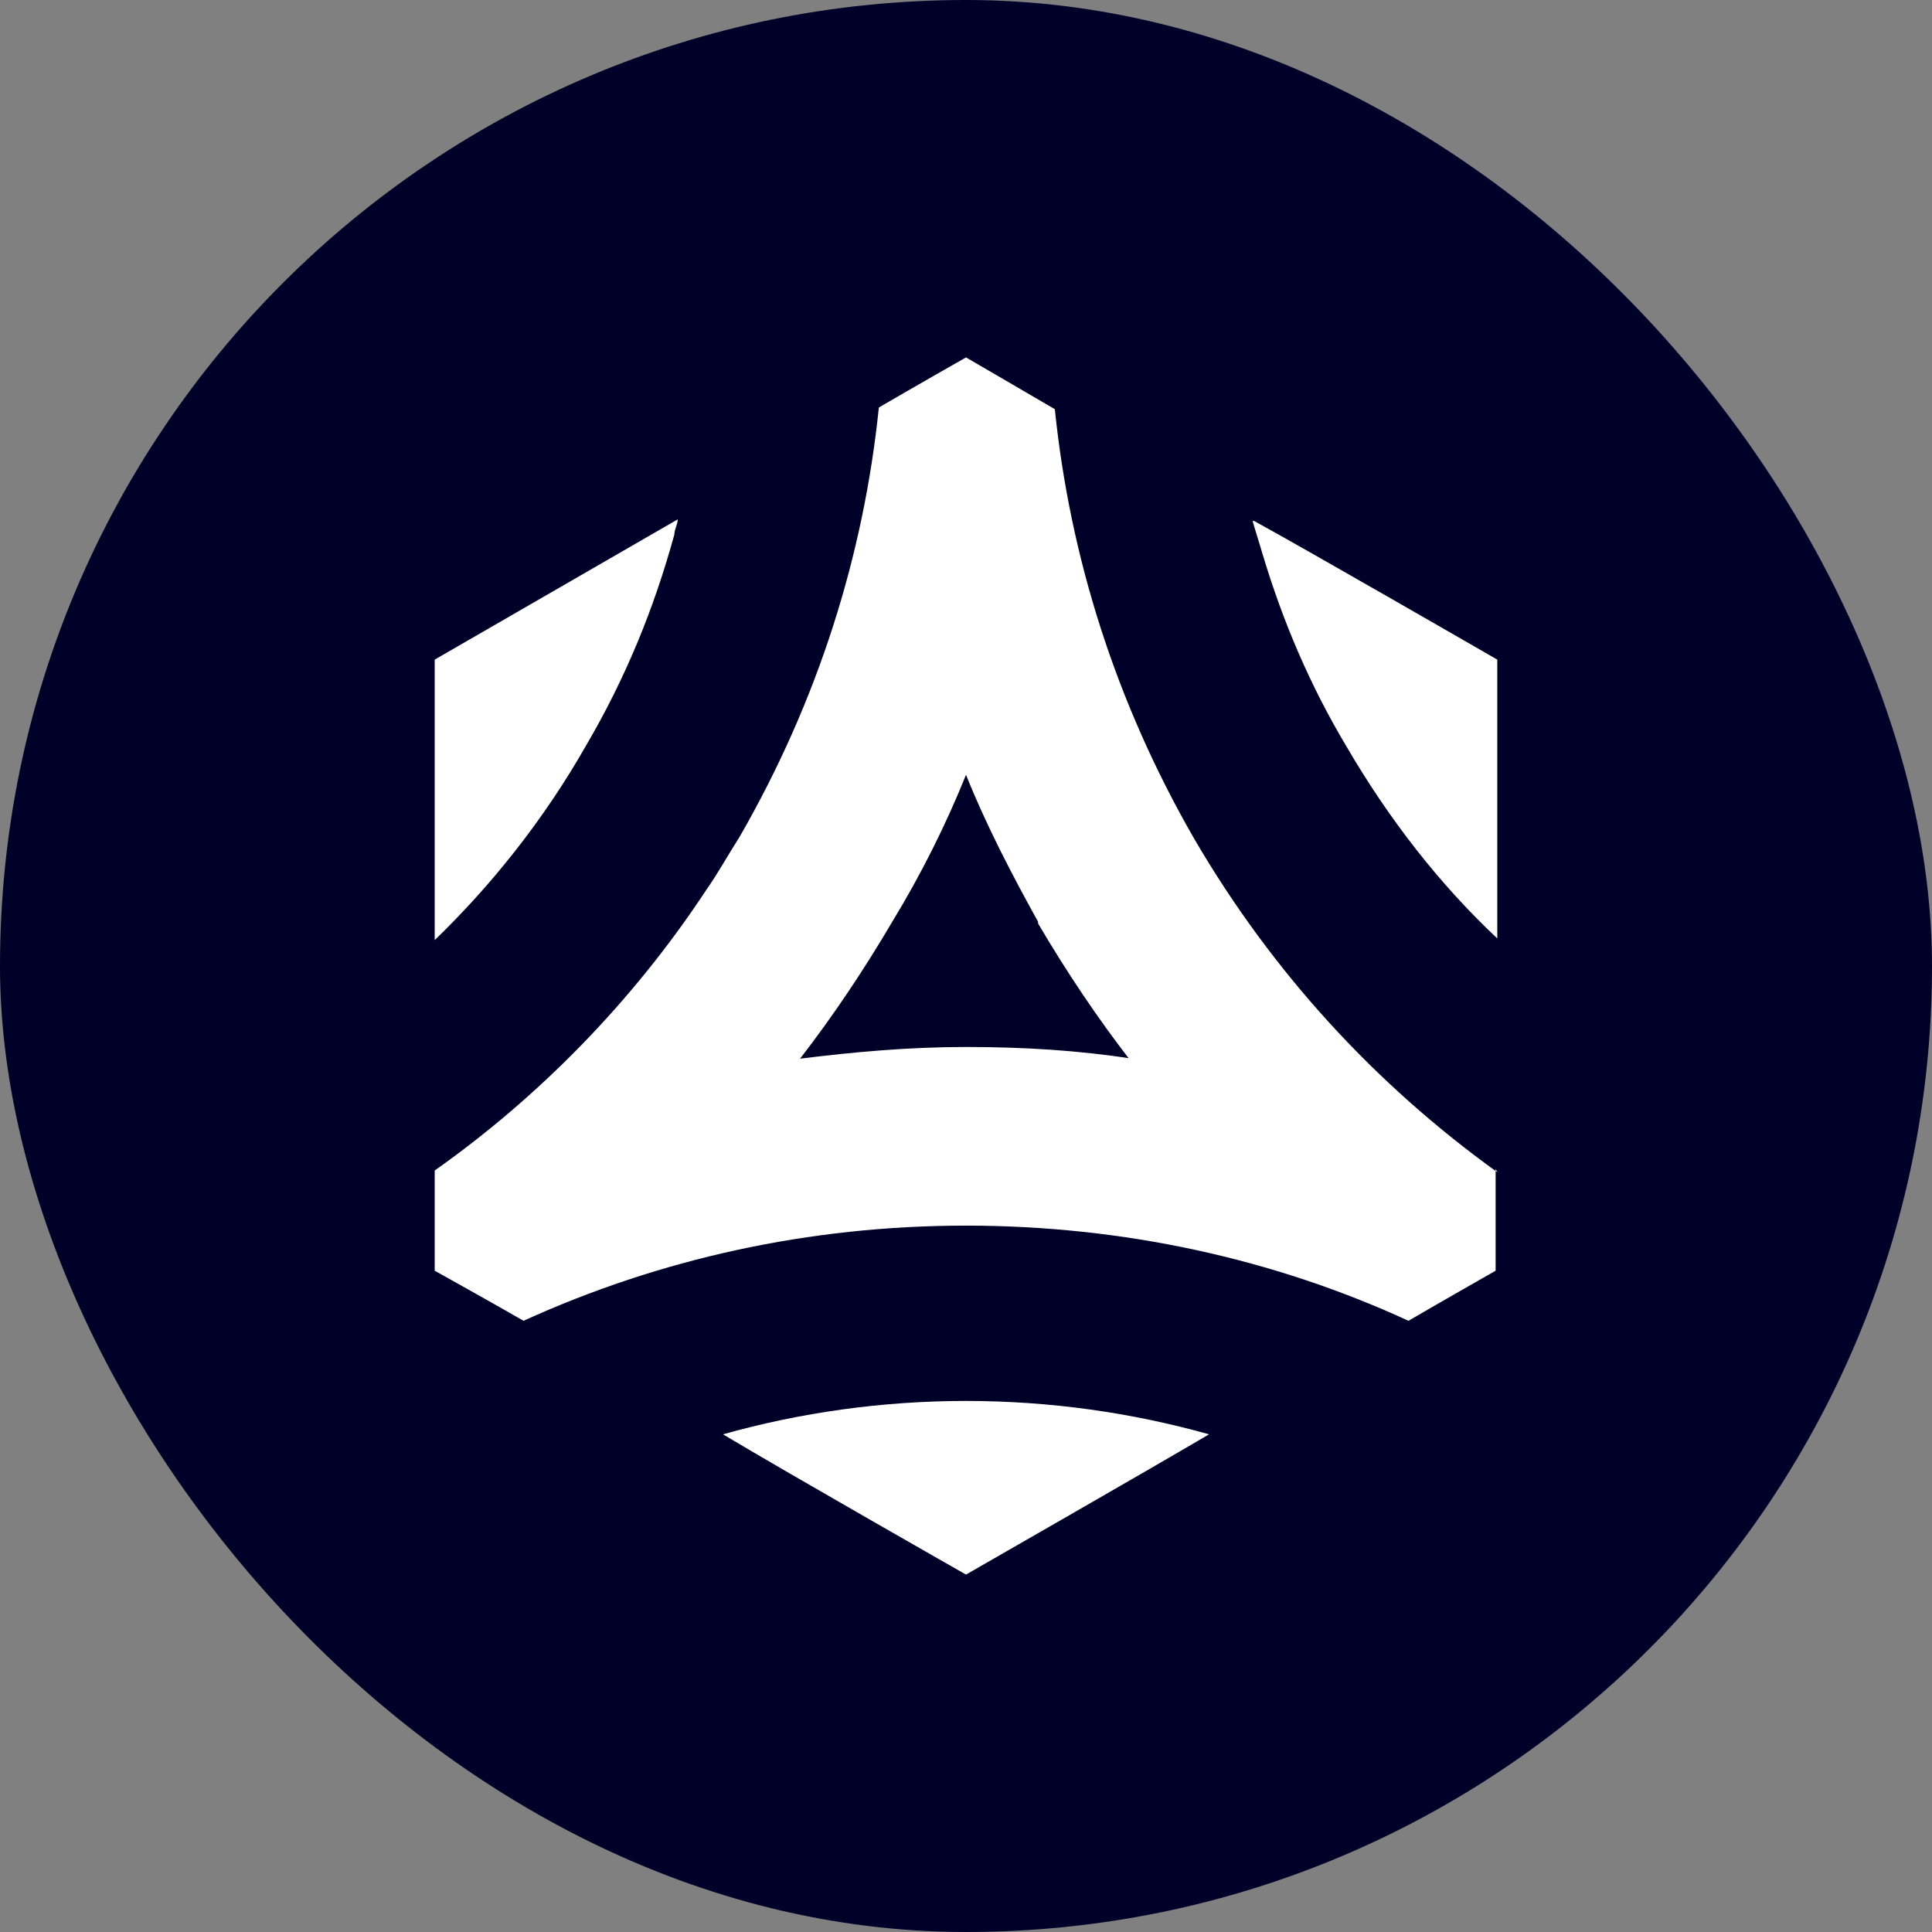
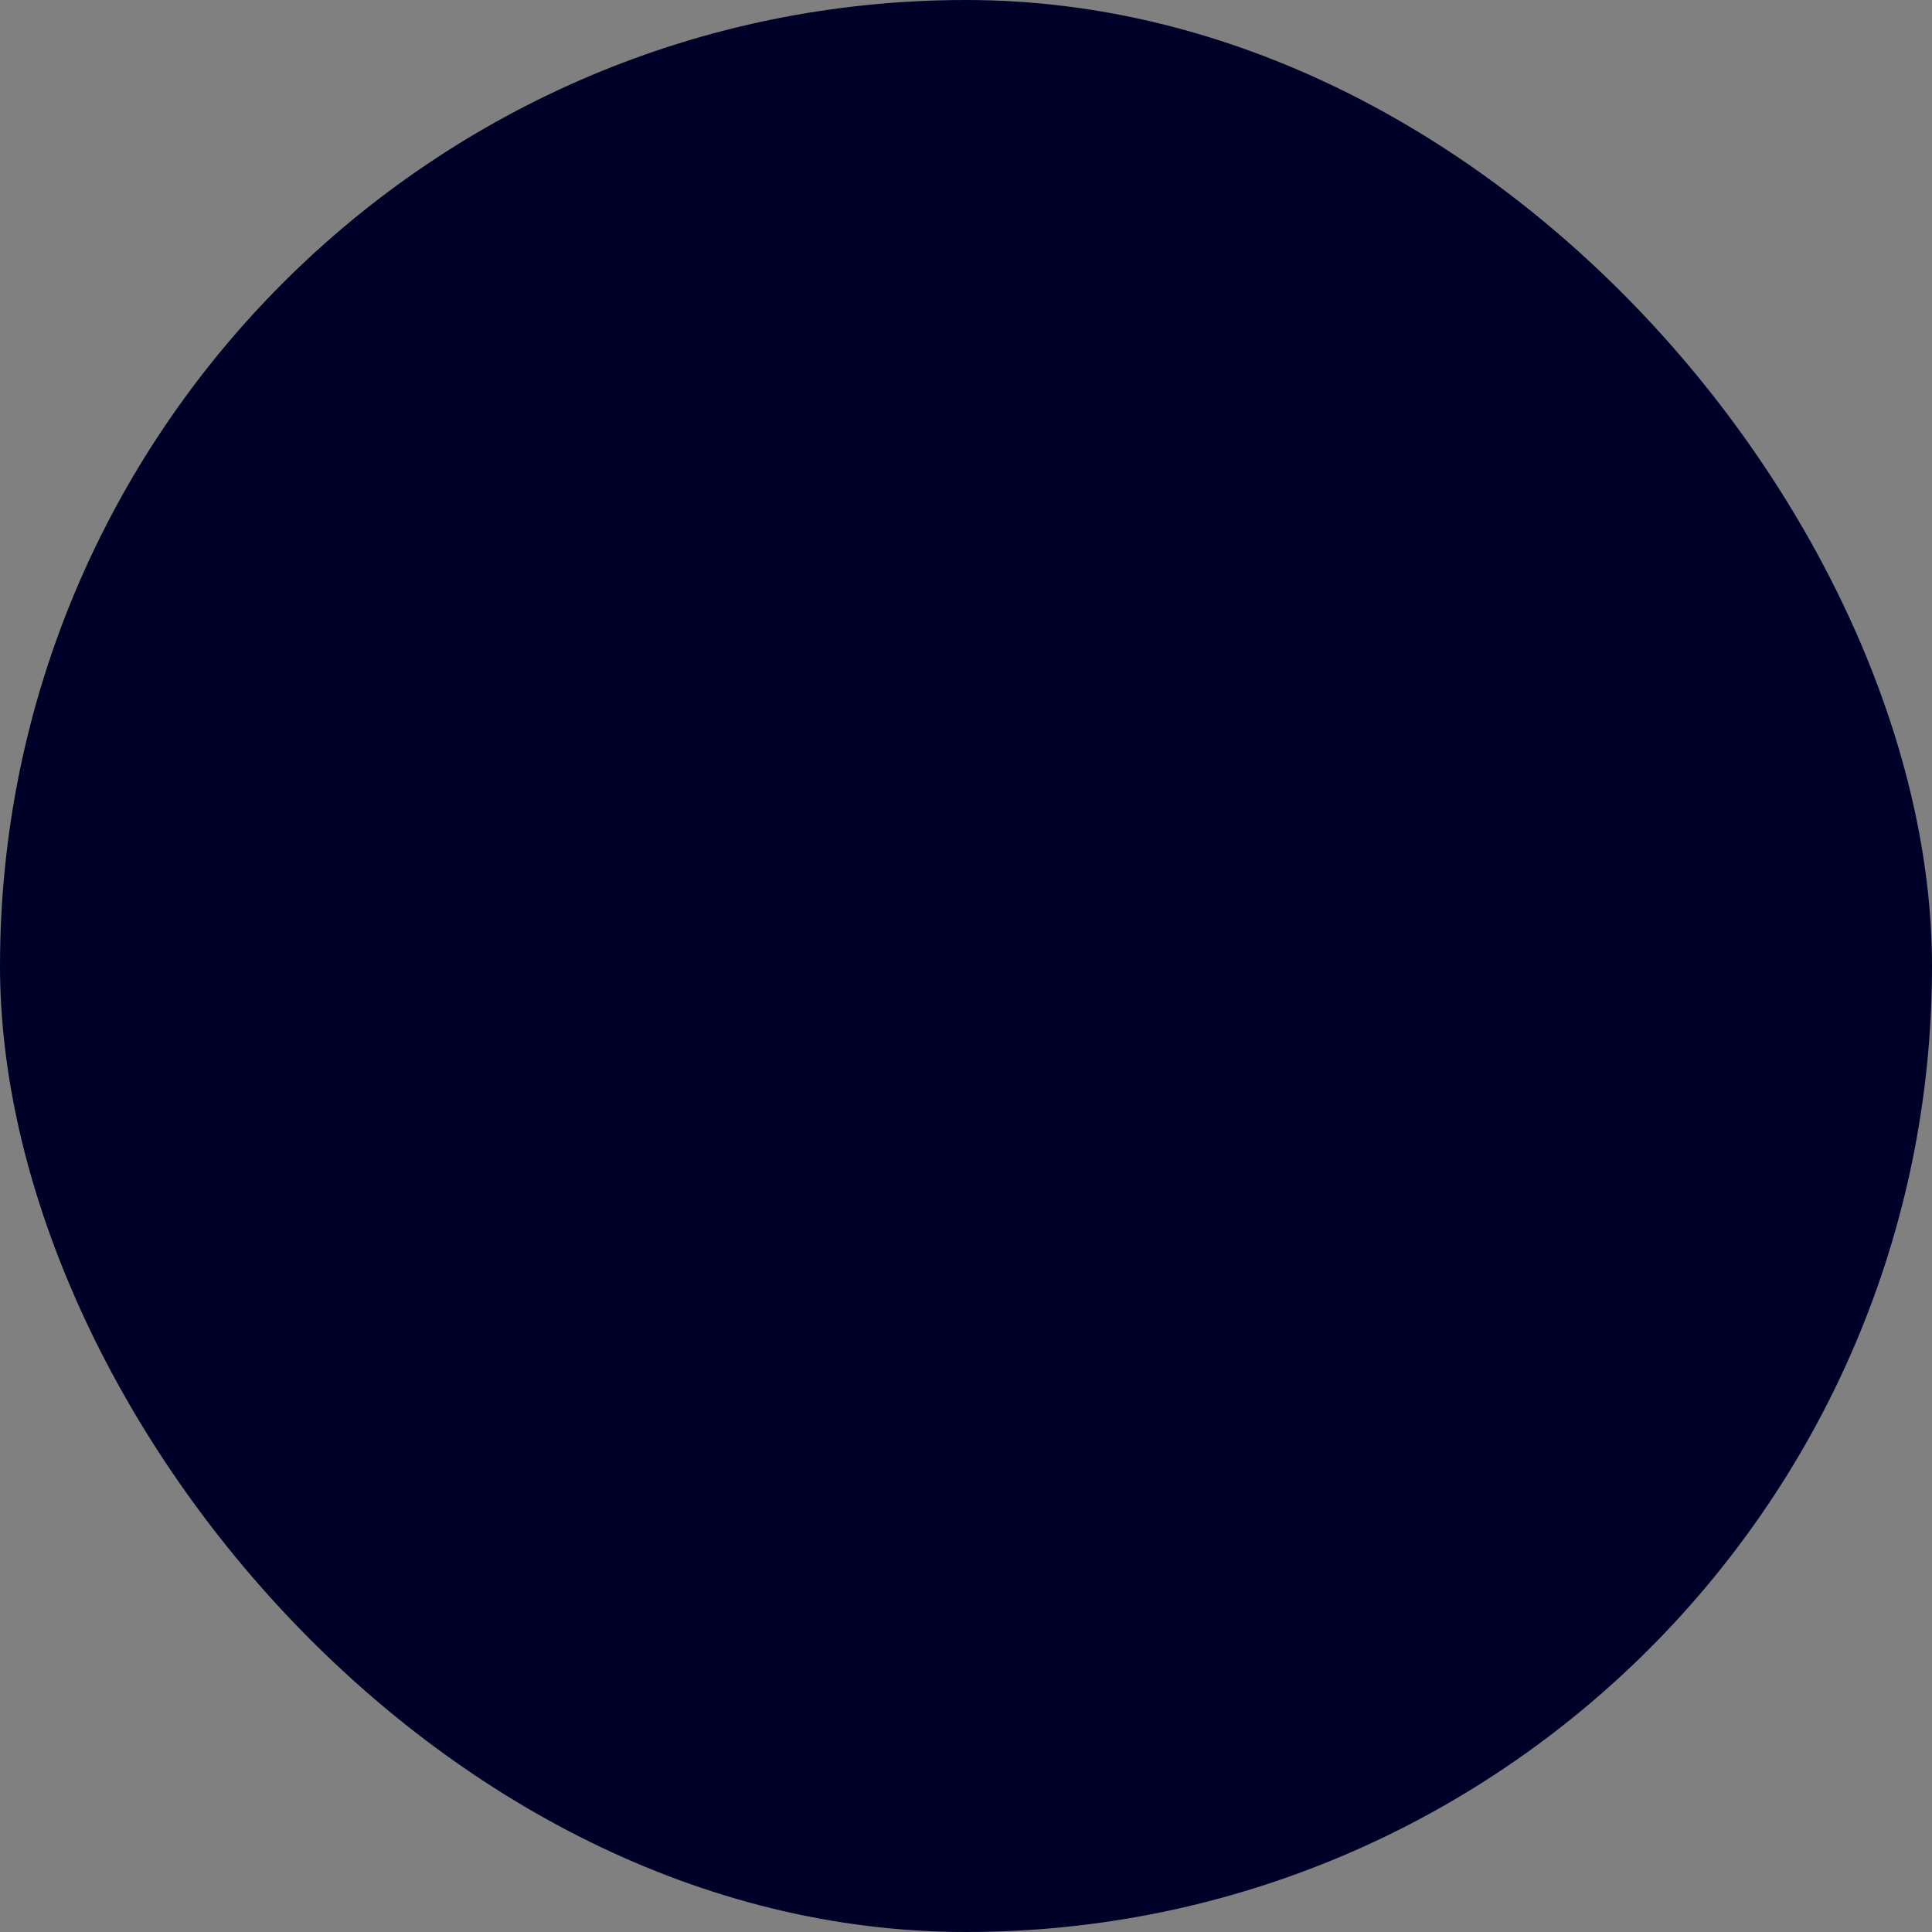
<svg xmlns="http://www.w3.org/2000/svg" width="200" height="200" viewBox="0 0 200 200" fill="none">
  <rect x="0" y="0" width="200" height="200" fill="#808080" stroke="none" />
  <rect width="200" height="200" rx="100" fill="#000129" />
-   <path d="M100 145.025C108.675 145.025 117.177 146.235 125.158 148.481C119.606 151.765 100 163 100 163C100 163 81.782 152.63 74.842 148.481C82.823 146.235 91.325 145.025 100 145.025ZM69.811 55.321C69.811 54.803 70.158 54.284 70.158 53.765C64.779 56.877 45 68.284 45 68.284V97.321C50.899 91.617 56.278 84.876 60.615 77.272C64.779 70.185 67.729 62.926 69.811 55.321ZM154.827 121C154.827 125.148 154.827 131.543 154.827 131.543C154.827 131.543 148.754 135 145.804 136.728C131.924 130.333 116.309 126.877 100 126.877C83.691 126.877 68.249 130.333 54.196 136.728C50.899 134.827 45 131.543 45 131.543L45 121.173C55.757 113.568 65.473 103.716 73.107 92.136C74.322 90.407 75.363 88.506 76.577 86.605C84.732 72.432 89.416 57.395 90.978 42.185C93.927 40.457 100 37 100 37C100 37 106.246 40.63 109.196 42.358C110.757 57.568 115.442 72.605 123.596 86.778C131.751 100.778 142.508 112.358 155 121.346L154.827 121ZM117.003 109.765C113.533 105.272 110.41 100.605 107.461 95.593C107.461 95.593 107.461 95.593 107.461 95.42C104.685 90.407 102.082 85.395 100 80.21C97.918 85.395 95.316 90.58 92.366 95.42C89.416 100.432 86.293 105.099 82.823 109.593C88.375 108.901 94.101 108.383 100 108.383C105.899 108.383 111.625 108.728 117.177 109.593L117.003 109.765ZM129.669 53.938C130.016 55.148 130.363 56.185 130.71 57.395C132.792 64.309 135.568 70.876 139.385 77.272C143.722 84.704 148.927 91.444 155 97.148V68.284C155 68.284 135.221 56.877 129.842 53.938H129.669Z" fill="white" />
</svg>